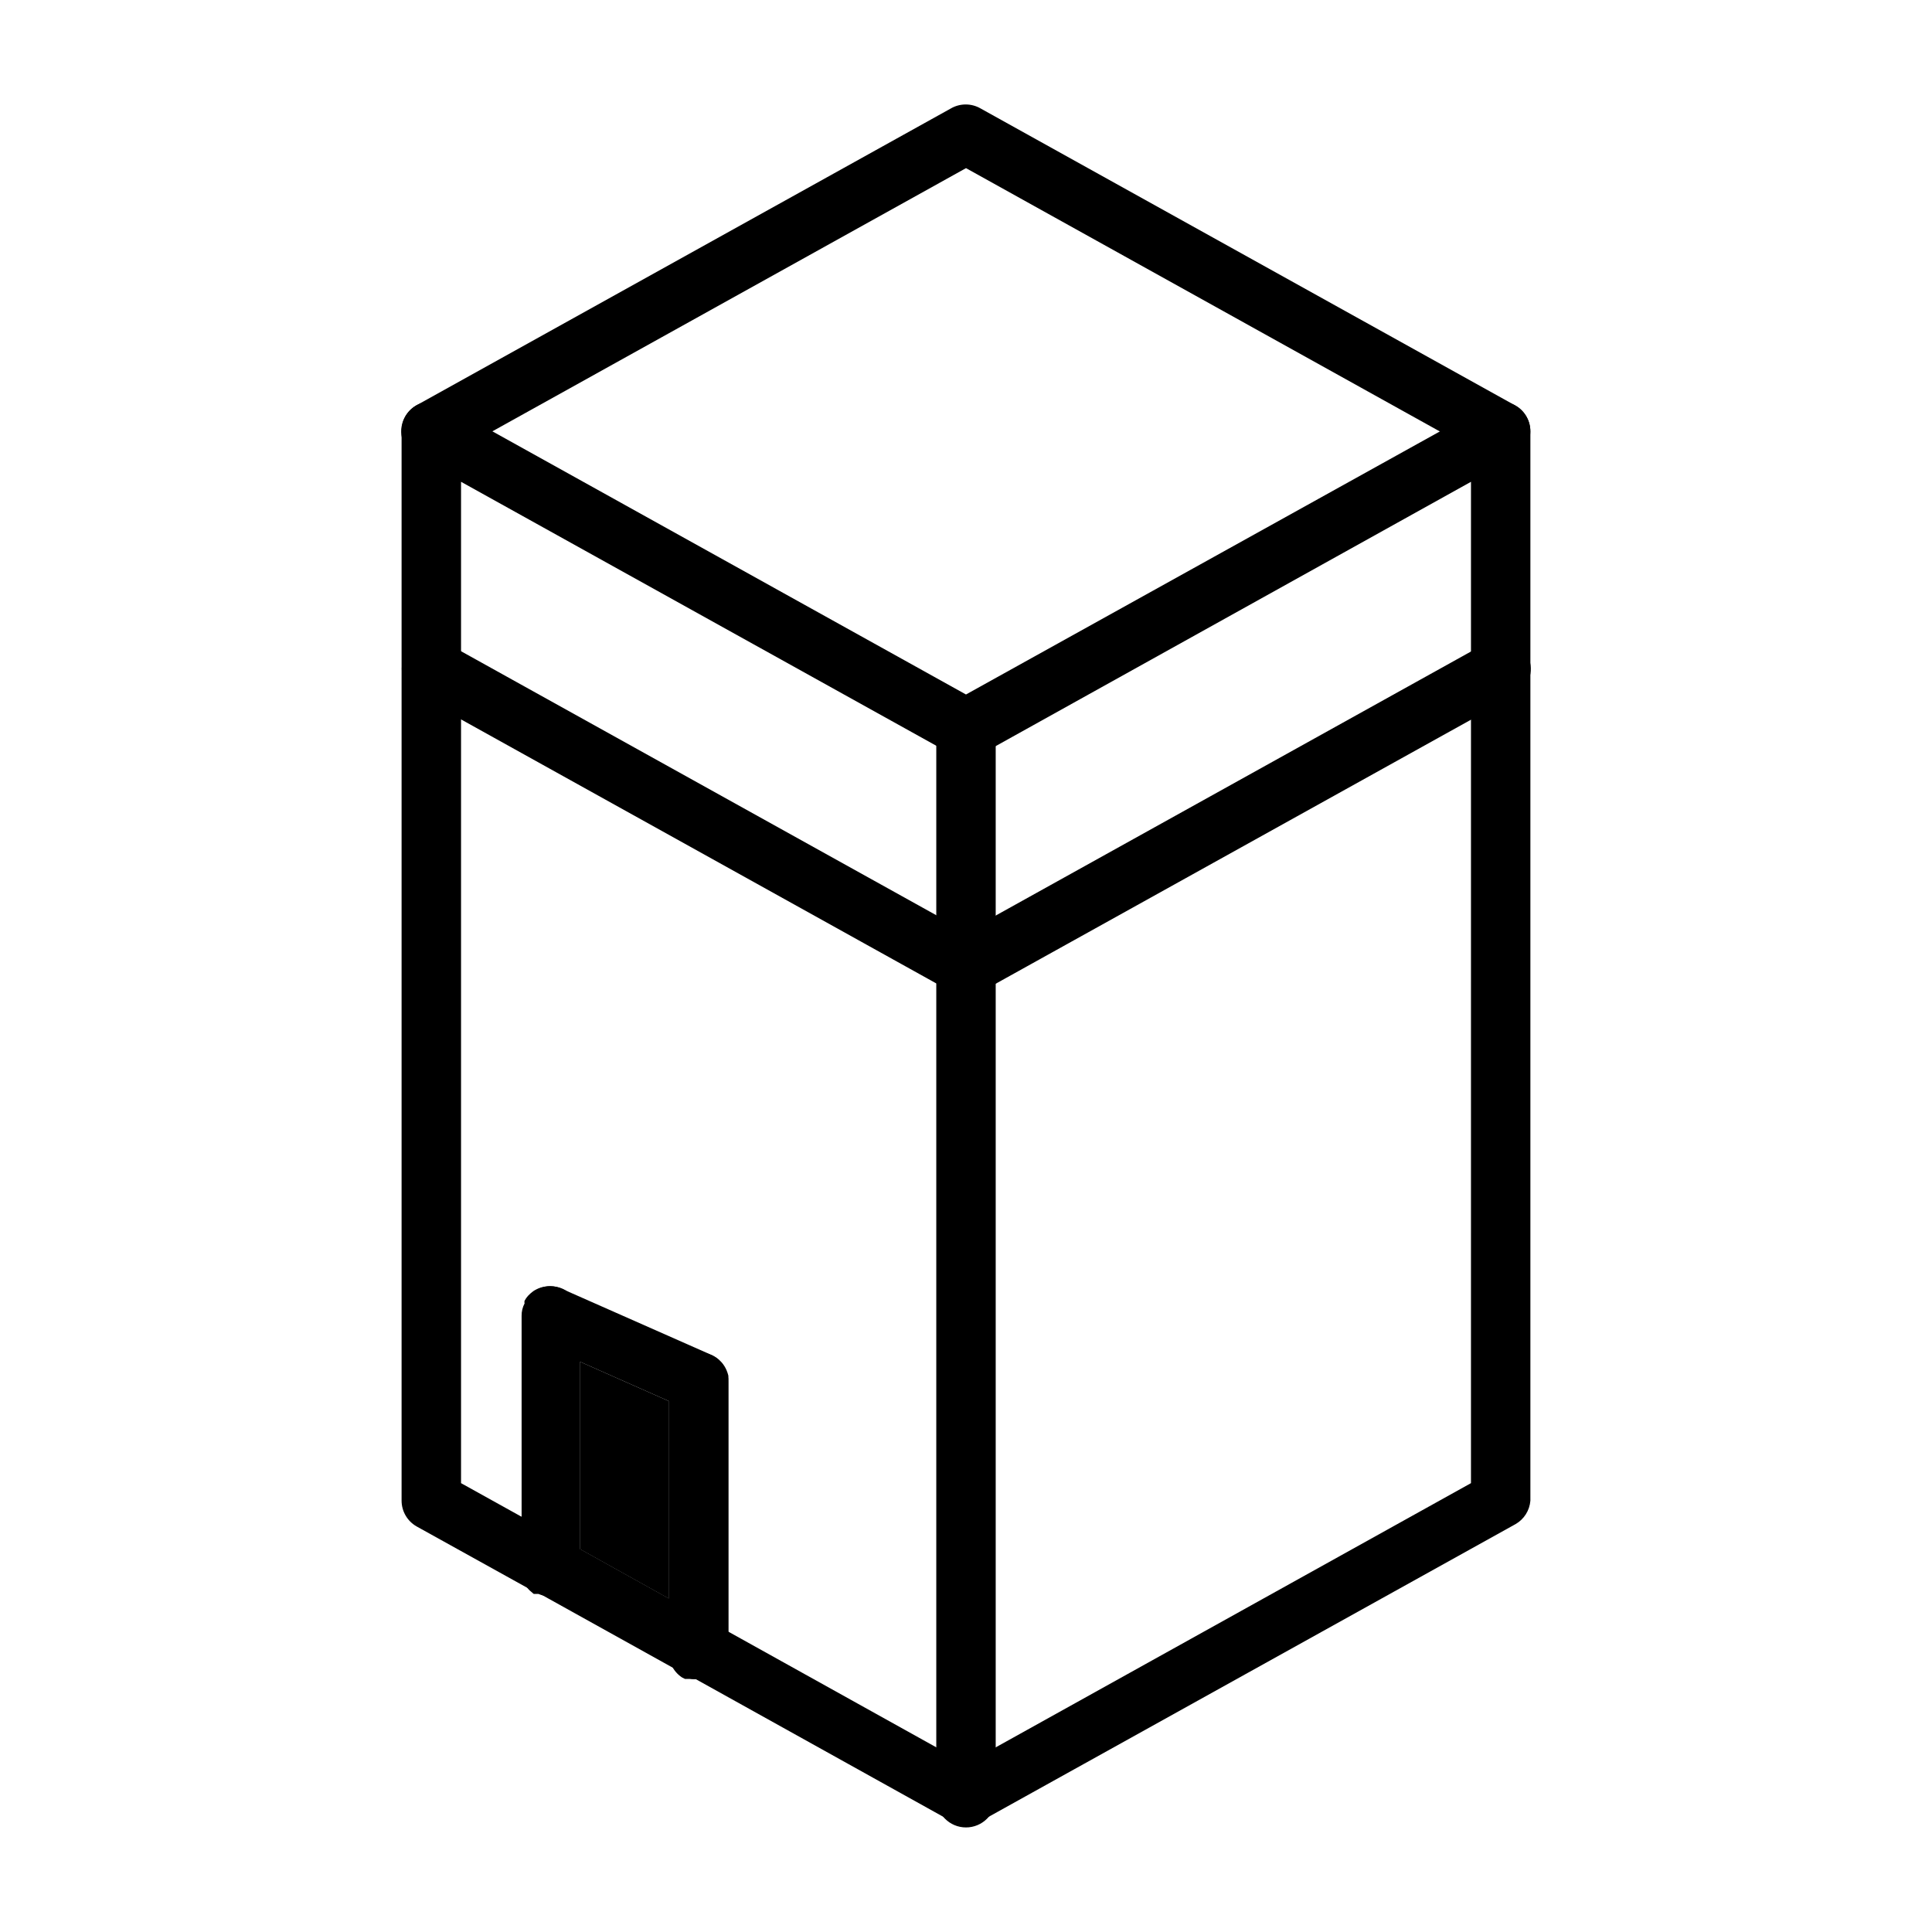
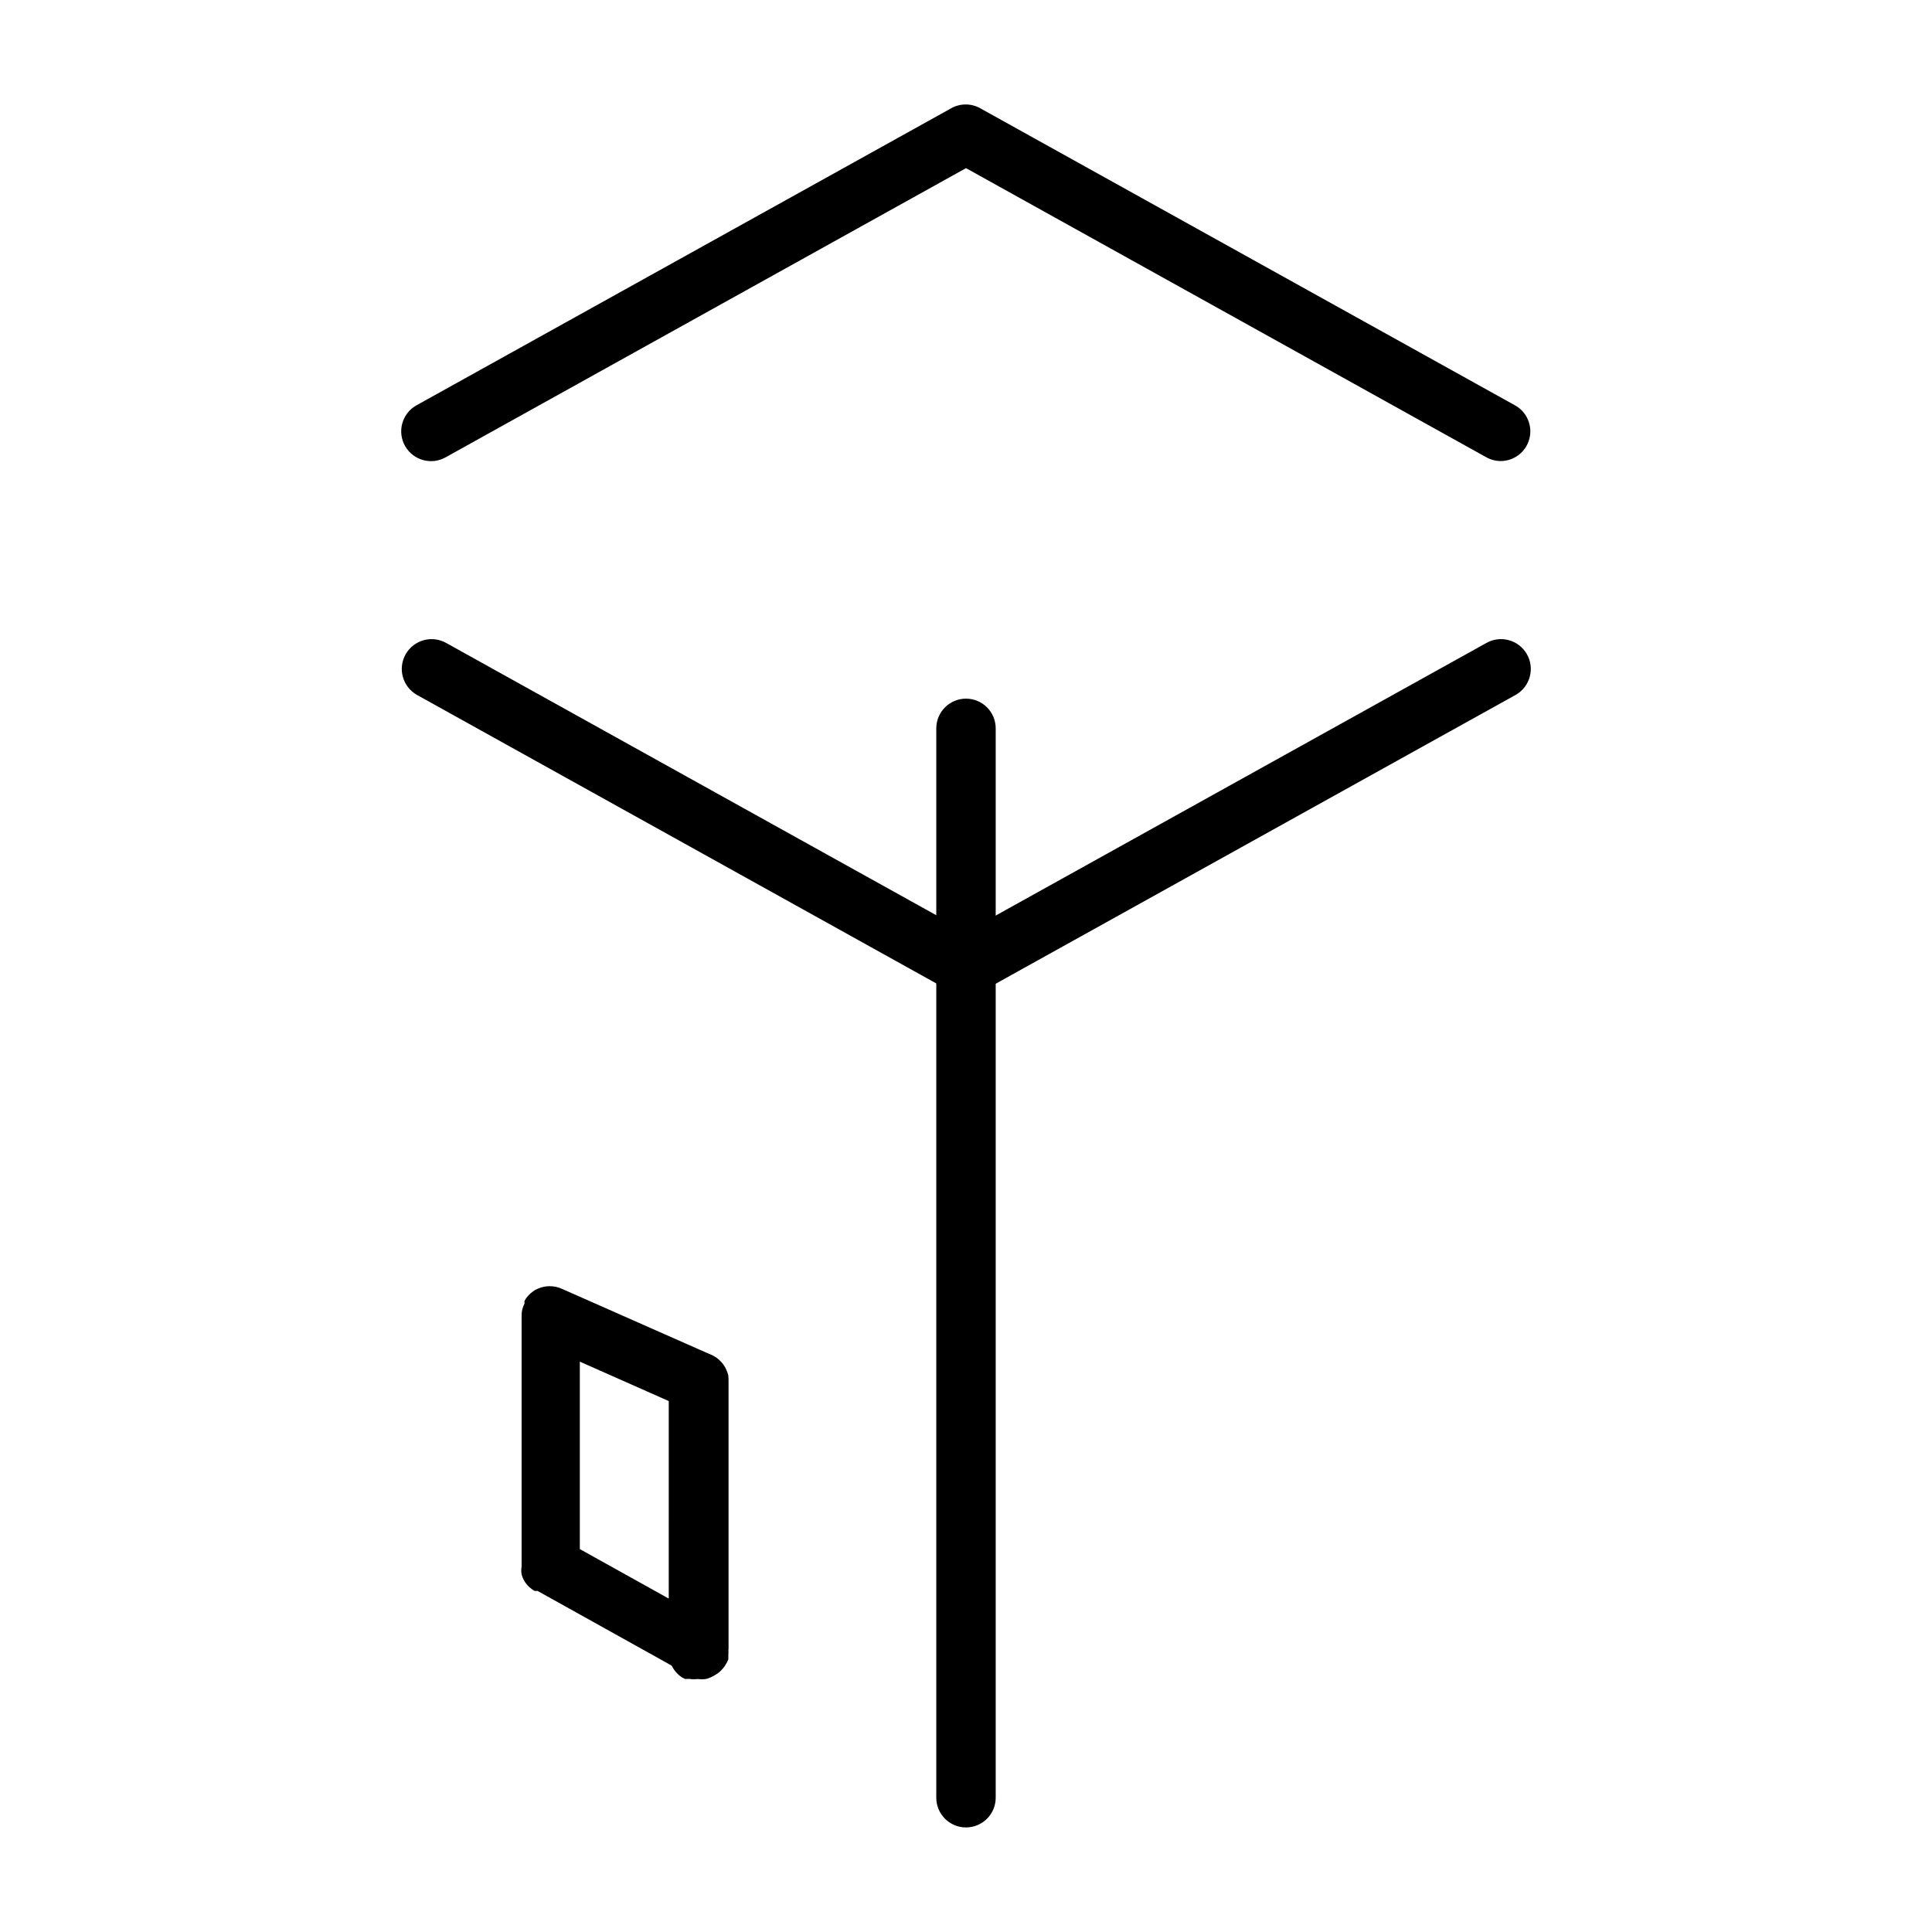
<svg xmlns="http://www.w3.org/2000/svg" fill="#000000" width="800px" height="800px" version="1.1" viewBox="144 144 512 512">
  <g>
    <path d="m337.02 508.55c-0.121-0.484-0.281-0.957-0.473-1.418-0.332-0.777-0.781-1.492-1.34-2.125l-0.707-0.707c-0.656-0.566-1.402-1.02-2.203-1.34l-39.359-17.398h-0.004c-1.012-0.461-2.113-0.703-3.227-0.707-1.57-0.004-3.106 0.461-4.406 1.336-0.48 0.355-0.93 0.75-1.34 1.184-0.367 0.406-0.684 0.855-0.945 1.336-0.055 0.234-0.055 0.477 0 0.711-0.535 1.016-0.805 2.156-0.785 3.305v66.441c-0.121 0.676-0.121 1.367 0 2.047 0.152 0.605 0.391 1.188 0.707 1.73 0.324 0.551 0.723 1.055 1.18 1.496 0.473 0.457 1.004 0.855 1.574 1.18h0.789l38.023 21.176 0.789 0.395 1.18 0.551h-0.004c0.816 0.547 1.723 0.949 2.676 1.18 0.68 0.121 1.371 0.121 2.047 0 0.609-0.152 1.191-0.391 1.734-0.707 0.562-0.305 1.07-0.703 1.496-1.18 0.457-0.473 0.852-1.004 1.18-1.574 0.258-0.395 0.469-0.82 0.629-1.262v-0.945c0.336-0.707 0.598-1.445 0.789-2.203v-70.848c0.039-0.551 0.039-1.102 0-1.652zm-39.359 45.973v-49.672l23.617 10.469-0.004 52.348z" />
-     <path d="m297.66 492.73v66.441c-0.004 2.637-1.328 5.102-3.527 6.559-2.203 1.453-4.988 1.711-7.418 0.684h-1.262l-1.102-0.945h0.004c-0.461-0.445-0.855-0.945-1.184-1.496-0.312-0.543-0.551-1.125-0.707-1.73-0.117-0.68-0.117-1.371 0-2.047v-67.465c-0.02-1.148 0.25-2.289 0.789-3.305-0.055-0.234-0.055-0.477 0-0.711 0.258-0.48 0.578-0.93 0.941-1.336 0.414-0.434 0.859-0.828 1.34-1.184 1.305-0.875 2.84-1.34 4.41-1.336 1.113 0.004 2.211 0.246 3.227 0.707 2.758 1.316 4.508 4.109 4.488 7.164z" />
    <path d="m337.02 510.21v70.848c0.043 0.578 0.043 1.156 0 1.73v0.945c-0.164 0.441-0.375 0.867-0.633 1.262-0.324 0.57-0.723 1.102-1.18 1.574-0.426 0.477-0.93 0.875-1.496 1.18-0.539 0.316-1.121 0.555-1.73 0.707-0.891 0.391-1.863 0.551-2.836 0.473-0.809 0.121-1.629 0.121-2.438 0h-1.18l-0.789-0.395v0.004c-2.473-1.645-3.812-4.535-3.465-7.481v-70.848c0.004-3.09 1.816-5.891 4.633-7.164 2.816-1.273 6.113-0.781 8.438 1.262l0.707 0.707c0.555 0.633 1.008 1.348 1.336 2.125 0.195 0.461 0.352 0.934 0.473 1.418 0.094 0.547 0.145 1.098 0.16 1.652z" />
-     <path d="m545.71 251.53c-2.438-1.406-5.438-1.406-7.875 0l-137.84 76.516-137.84-76.594c-2.438-1.406-5.438-1.406-7.871 0-2.418 1.434-3.887 4.043-3.859 6.848v283.39c0.004 2.84 1.539 5.457 4.016 6.848l30.938 17.16h0.473l38.809 21.57 0.789 0.395h0.551l70.062 38.965h-0.004c2.438 1.406 5.438 1.406 7.871 0l141.7-78.719h0.004c2.258-1.293 3.731-3.621 3.934-6.219v-283.39c0-2.777-1.465-5.352-3.856-6.769zm-11.887 285.52-133.82 74.391-62.977-35.031-15.746-8.738-23.617-13.145-31.484-17.477v-265.37l129.97 72.188h-0.004c2.438 1.406 5.438 1.406 7.871 0l129.81-72.188z" />
-     <path d="m321.28 515.32v52.348l-23.613-13.145v-49.672z" />
    <path d="m541.7 266.18c-1.352-0.004-2.68-0.359-3.859-1.023l-137.84-76.598-137.84 76.598c-3.781 2.172-8.613 0.867-10.785-2.914-2.176-3.781-0.871-8.609 2.914-10.785l141.7-78.719c2.434-1.406 5.438-1.406 7.871 0l141.7 78.719c3.109 1.762 4.641 5.391 3.734 8.844-0.902 3.453-4.019 5.867-7.59 5.879z" />
    <path d="m400 628.29c-4.348 0-7.875-3.527-7.875-7.875v-283.39c0-4.348 3.527-7.875 7.875-7.875s7.871 3.527 7.871 7.875v283.39c0 2.09-0.828 4.09-2.305 5.566-1.477 1.477-3.481 2.309-5.566 2.309z" />
    <path d="m400 407.87c-1.355-0.004-2.684-0.355-3.859-1.023l-141.7-78.719v-0.004c-3.781-2.172-5.086-7-2.914-10.781 2.176-3.785 7.004-5.09 10.785-2.914l141.7 78.719c3.133 1.777 4.664 5.449 3.719 8.922-0.949 3.473-4.133 5.863-7.731 5.801z" />
    <path d="m400 407.87c-3.57-0.012-6.688-2.422-7.594-5.879-0.902-3.453 0.629-7.082 3.734-8.844l141.7-78.719c3.785-2.176 8.613-0.871 10.785 2.914 2.176 3.781 0.871 8.609-2.91 10.781l-141.7 78.719-0.004 0.004c-1.223 0.691-2.609 1.047-4.012 1.023z" />
  </g>
</svg>